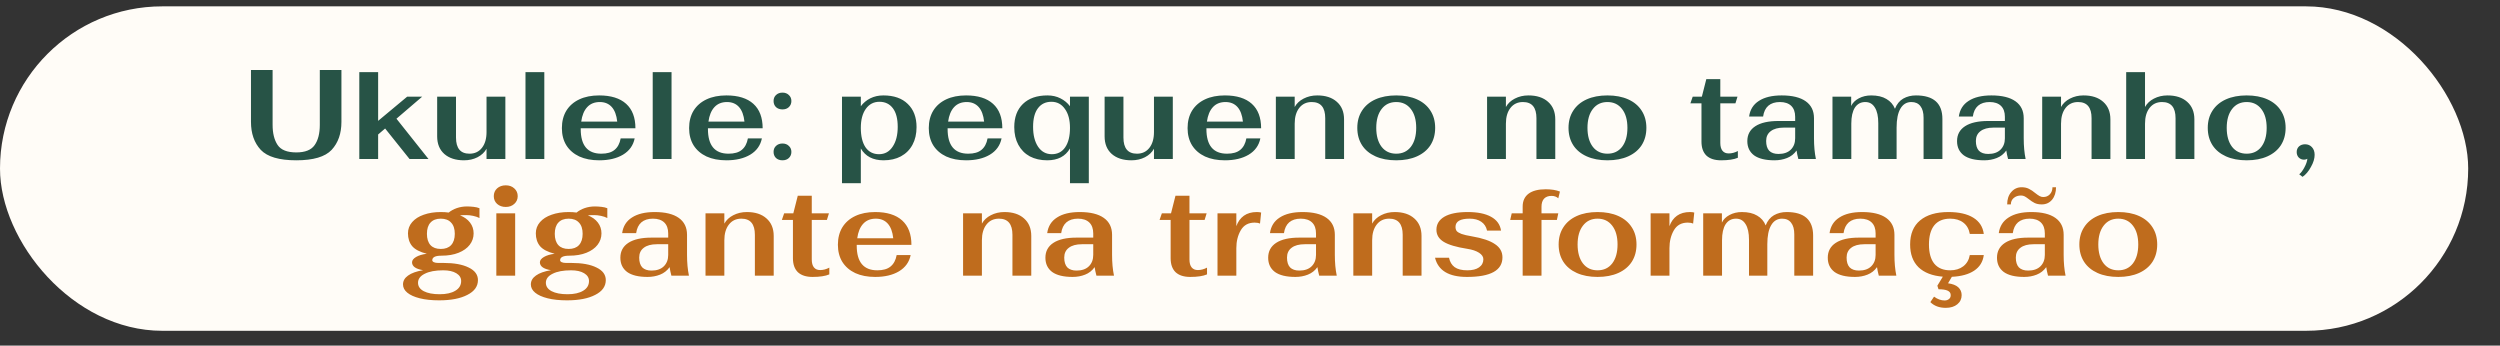
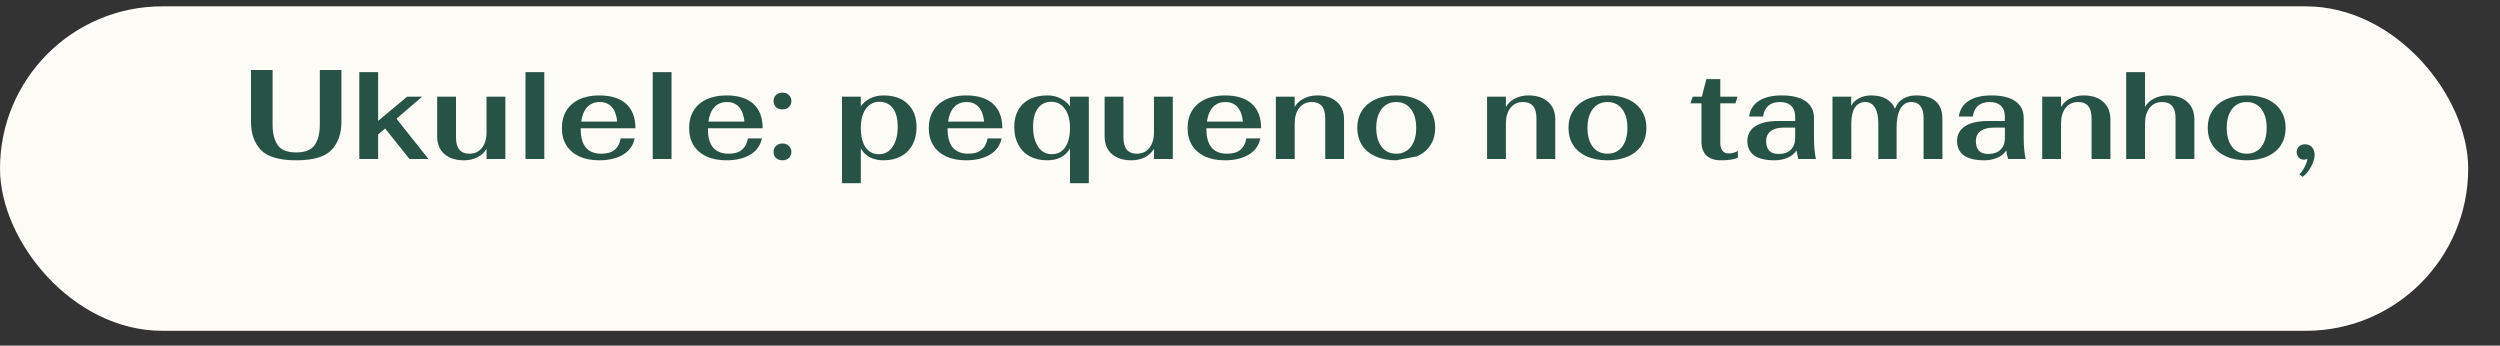
<svg xmlns="http://www.w3.org/2000/svg" width="1179" height="163" viewBox="0 0 1179 163" fill="none">
  <rect x="0" y="0" width="1179" height="163" fill="#333333" stroke="none" />
  <rect y="3" width="1164" height="153" rx="76.5" fill="#FFFCF7" />
-   <path d="M139.719 75.6C131.679 75.6 126.099 73.96 122.979 70.68C119.899 67.36 118.359 62.96 118.359 57.48V33H128.559V58.86C128.559 62.82 129.339 65.98 130.899 68.34C132.459 70.7 135.399 71.88 139.719 71.88C143.879 71.88 146.759 70.74 148.359 68.46C149.999 66.18 150.819 62.98 150.819 58.86V33H161.019V57.48C161.019 62.96 159.479 67.36 156.399 70.68C153.319 73.96 147.759 75.6 139.719 75.6ZM193.147 75L181.627 60.6L178.327 63.42V75H169.447V34.02H178.327V57L192.007 45.6H199.087L186.967 55.98L202.087 75H193.147ZM218.829 75.6C214.909 75.6 211.809 74.6 209.529 72.6C207.289 70.6 206.169 67.84 206.169 64.32V45.6H215.049V64.86C215.049 69.94 217.169 72.48 221.409 72.48C223.889 72.48 225.849 71.56 227.289 69.72C228.729 67.88 229.449 65.4 229.449 62.28V45.6H238.329V75H229.449V70.14C228.529 71.82 227.109 73.16 225.189 74.16C223.309 75.12 221.189 75.6 218.829 75.6ZM247.818 34.02H256.698V75H247.818V34.02ZM283.585 72.48C286.305 72.48 288.385 71.88 289.825 70.68C291.305 69.48 292.265 67.68 292.705 65.28H299.305C298.625 68.6 296.785 71.16 293.785 72.96C290.825 74.72 287.085 75.6 282.565 75.6C278.965 75.6 275.845 75 273.205 73.8C270.565 72.56 268.525 70.8 267.085 68.52C265.685 66.24 264.985 63.54 264.985 60.42C264.985 57.26 265.685 54.52 267.085 52.2C268.525 49.88 270.565 48.1 273.205 46.86C275.845 45.62 278.965 45 282.565 45C288.125 45 292.365 46.32 295.285 48.96C298.205 51.6 299.665 55.44 299.665 60.48H273.865V60.84C273.865 68.6 277.105 72.48 283.585 72.48ZM282.865 48.12C280.385 48.12 278.405 48.92 276.925 50.52C275.445 52.12 274.505 54.4 274.105 57.36H291.085C290.765 54.32 289.905 52.02 288.505 50.46C287.105 48.9 285.225 48.12 282.865 48.12ZM307.818 34.02H316.698V75H307.818V34.02ZM343.585 72.48C346.305 72.48 348.385 71.88 349.825 70.68C351.305 69.48 352.265 67.68 352.705 65.28H359.305C358.625 68.6 356.785 71.16 353.785 72.96C350.825 74.72 347.085 75.6 342.565 75.6C338.965 75.6 335.845 75 333.205 73.8C330.565 72.56 328.525 70.8 327.085 68.52C325.685 66.24 324.985 63.54 324.985 60.42C324.985 57.26 325.685 54.52 327.085 52.2C328.525 49.88 330.565 48.1 333.205 46.86C335.845 45.62 338.965 45 342.565 45C348.125 45 352.365 46.32 355.285 48.96C358.205 51.6 359.665 55.44 359.665 60.48H333.865V60.84C333.865 68.6 337.105 72.48 343.585 72.48ZM342.865 48.12C340.385 48.12 338.405 48.92 336.925 50.52C335.445 52.12 334.505 54.4 334.105 57.36H351.085C350.765 54.32 349.905 52.02 348.505 50.46C347.105 48.9 345.225 48.12 342.865 48.12ZM369.018 75.6C367.778 75.6 366.758 75.24 365.958 74.52C365.198 73.76 364.818 72.8 364.818 71.64C364.818 70.48 365.198 69.54 365.958 68.82C366.758 68.06 367.778 67.68 369.018 67.68C370.258 67.68 371.258 68.06 372.018 68.82C372.818 69.54 373.218 70.48 373.218 71.64C373.218 72.8 372.818 73.76 372.018 74.52C371.258 75.24 370.258 75.6 369.018 75.6ZM369.018 51.6C367.778 51.6 366.758 51.24 365.958 50.52C365.198 49.76 364.818 48.8 364.818 47.64C364.818 46.48 365.198 45.54 365.958 44.82C366.758 44.06 367.778 43.68 369.018 43.68C370.258 43.68 371.258 44.06 372.018 44.82C372.818 45.54 373.218 46.48 373.218 47.64C373.218 48.8 372.818 49.76 372.018 50.52C371.258 51.24 370.258 51.6 369.018 51.6ZM397.084 45.6H405.964V50.1C407.124 48.54 408.604 47.3 410.404 46.38C412.244 45.46 414.304 45 416.584 45C421.544 45 425.384 46.34 428.104 49.02C430.864 51.66 432.244 55.3 432.244 59.94C432.244 63.14 431.604 65.92 430.324 68.28C429.044 70.64 427.224 72.46 424.864 73.74C422.544 74.98 419.824 75.6 416.704 75.6C411.704 75.6 408.124 73.74 405.964 70.02V86.4H397.084V45.6ZM414.544 72.72C417.264 72.72 419.404 71.54 420.964 69.18C422.564 66.82 423.364 63.7 423.364 59.82C423.364 55.98 422.604 53.06 421.084 51.06C419.564 49.02 417.444 48 414.724 48C412.044 48 409.904 49.12 408.304 51.36C406.744 53.56 405.964 56.54 405.964 60.3C405.964 64.22 406.704 67.28 408.184 69.48C409.704 71.64 411.824 72.72 414.544 72.72ZM456.613 72.48C459.333 72.48 461.413 71.88 462.853 70.68C464.333 69.48 465.293 67.68 465.733 65.28H472.333C471.653 68.6 469.813 71.16 466.813 72.96C463.853 74.72 460.113 75.6 455.593 75.6C451.993 75.6 448.873 75 446.233 73.8C443.593 72.56 441.553 70.8 440.113 68.52C438.713 66.24 438.013 63.54 438.013 60.42C438.013 57.26 438.713 54.52 440.113 52.2C441.553 49.88 443.593 48.1 446.233 46.86C448.873 45.62 451.993 45 455.593 45C461.153 45 465.393 46.32 468.313 48.96C471.233 51.6 472.693 55.44 472.693 60.48H446.893V60.84C446.893 68.6 450.133 72.48 456.613 72.48ZM455.893 48.12C453.413 48.12 451.433 48.92 449.953 50.52C448.473 52.12 447.533 54.4 447.133 57.36H464.113C463.793 54.32 462.933 52.02 461.533 50.46C460.133 48.9 458.253 48.12 455.893 48.12ZM504.605 70.02C502.445 73.74 498.865 75.6 493.865 75.6C490.745 75.6 488.005 74.98 485.645 73.74C483.325 72.46 481.525 70.64 480.245 68.28C478.965 65.92 478.325 63.14 478.325 59.94C478.325 55.3 479.685 51.66 482.405 49.02C485.165 46.34 489.025 45 493.985 45C496.265 45 498.305 45.46 500.105 46.38C501.945 47.3 503.445 48.54 504.605 50.1V45.6H513.485V86.4H504.605V70.02ZM496.025 72.72C498.745 72.72 500.845 71.64 502.325 69.48C503.845 67.28 504.605 64.22 504.605 60.3C504.605 56.54 503.805 53.56 502.205 51.36C500.645 49.12 498.525 48 495.845 48C493.125 48 491.005 49.02 489.485 51.06C487.965 53.06 487.205 55.98 487.205 59.82C487.205 63.7 487.985 66.82 489.545 69.18C491.145 71.54 493.305 72.72 496.025 72.72ZM533.594 75.6C529.674 75.6 526.574 74.6 524.294 72.6C522.054 70.6 520.934 67.84 520.934 64.32V45.6H529.814V64.86C529.814 69.94 531.934 72.48 536.174 72.48C538.654 72.48 540.614 71.56 542.054 69.72C543.494 67.88 544.214 65.4 544.214 62.28V45.6H553.094V75H544.214V70.14C543.294 71.82 541.874 73.16 539.954 74.16C538.074 75.12 535.954 75.6 533.594 75.6ZM578.664 72.48C581.384 72.48 583.464 71.88 584.904 70.68C586.384 69.48 587.344 67.68 587.784 65.28H594.384C593.704 68.6 591.864 71.16 588.864 72.96C585.904 74.72 582.164 75.6 577.644 75.6C574.044 75.6 570.924 75 568.284 73.8C565.644 72.56 563.604 70.8 562.164 68.52C560.764 66.24 560.064 63.54 560.064 60.42C560.064 57.26 560.764 54.52 562.164 52.2C563.604 49.88 565.644 48.1 568.284 46.86C570.924 45.62 574.044 45 577.644 45C583.204 45 587.444 46.32 590.364 48.96C593.284 51.6 594.744 55.44 594.744 60.48H568.944V60.84C568.944 68.6 572.184 72.48 578.664 72.48ZM577.944 48.12C575.464 48.12 573.484 48.92 572.004 50.52C570.524 52.12 569.584 54.4 569.184 57.36H586.164C585.844 54.32 584.984 52.02 583.584 50.46C582.184 48.9 580.304 48.12 577.944 48.12ZM601.696 45.6H610.576V50.46C611.496 48.78 612.896 47.46 614.776 46.5C616.696 45.5 618.836 45 621.196 45C625.116 45 628.196 46 630.436 48C632.716 50 633.856 52.76 633.856 56.28V75H624.976V55.74C624.976 50.66 622.856 48.12 618.616 48.12C616.136 48.12 614.176 49.04 612.736 50.88C611.296 52.72 610.576 55.2 610.576 58.32V75H601.696V45.6ZM658.463 75.6C654.703 75.6 651.443 74.98 648.683 73.74C645.923 72.5 643.803 70.74 642.323 68.46C640.843 66.14 640.103 63.42 640.103 60.3C640.103 57.18 640.843 54.48 642.323 52.2C643.803 49.88 645.923 48.1 648.683 46.86C651.443 45.62 654.703 45 658.463 45C662.223 45 665.483 45.62 668.243 46.86C671.003 48.1 673.123 49.88 674.603 52.2C676.083 54.48 676.823 57.18 676.823 60.3C676.823 63.42 676.083 66.14 674.603 68.46C673.123 70.74 671.003 72.5 668.243 73.74C665.483 74.98 662.223 75.6 658.463 75.6ZM658.463 72.48C661.383 72.48 663.683 71.4 665.363 69.24C667.043 67.04 667.883 64.06 667.883 60.3C667.883 56.54 667.043 53.58 665.363 51.42C663.683 49.22 661.383 48.12 658.463 48.12C655.543 48.12 653.243 49.22 651.563 51.42C649.883 53.58 649.043 56.54 649.043 60.3C649.043 64.06 649.883 67.04 651.563 69.24C653.243 71.4 655.543 72.48 658.463 72.48ZM701.305 45.6H710.185V50.46C711.105 48.78 712.505 47.46 714.385 46.5C716.305 45.5 718.445 45 720.805 45C724.725 45 727.805 46 730.045 48C732.325 50 733.465 52.76 733.465 56.28V75H724.585V55.74C724.585 50.66 722.465 48.12 718.225 48.12C715.745 48.12 713.785 49.04 712.345 50.88C710.905 52.72 710.185 55.2 710.185 58.32V75H701.305V45.6ZM758.072 75.6C754.312 75.6 751.052 74.98 748.292 73.74C745.532 72.5 743.412 70.74 741.932 68.46C740.452 66.14 739.712 63.42 739.712 60.3C739.712 57.18 740.452 54.48 741.932 52.2C743.412 49.88 745.532 48.1 748.292 46.86C751.052 45.62 754.312 45 758.072 45C761.832 45 765.092 45.62 767.852 46.86C770.612 48.1 772.732 49.88 774.212 52.2C775.692 54.48 776.432 57.18 776.432 60.3C776.432 63.42 775.692 66.14 774.212 68.46C772.732 70.74 770.612 72.5 767.852 73.74C765.092 74.98 761.832 75.6 758.072 75.6ZM758.072 72.48C760.992 72.48 763.292 71.4 764.972 69.24C766.652 67.04 767.492 64.06 767.492 60.3C767.492 56.54 766.652 53.58 764.972 51.42C763.292 49.22 760.992 48.12 758.072 48.12C755.152 48.12 752.852 49.22 751.172 51.42C749.492 53.58 748.652 56.54 748.652 60.3C748.652 64.06 749.492 67.04 751.172 69.24C752.852 71.4 755.152 72.48 758.072 72.48ZM811.655 75.6C808.655 75.6 806.355 74.86 804.755 73.38C803.195 71.86 802.415 69.66 802.415 66.78V48.72H797.195L798.275 45.6H802.595L804.695 37.32H811.295V45.6H819.395L818.435 48.72H811.295V67.38C811.295 69.02 811.635 70.26 812.315 71.1C812.995 71.94 813.975 72.36 815.255 72.36C816.695 72.36 818.135 71.98 819.575 71.22V74.4C817.735 75.2 815.095 75.6 811.655 75.6ZM836.878 75.6C832.598 75.6 829.378 74.82 827.218 73.26C825.098 71.66 824.038 69.42 824.038 66.54C824.038 63.5 825.298 61.16 827.818 59.52C830.338 57.88 833.978 57.06 838.738 57.06H846.598V55.08C846.598 52.84 845.978 51.12 844.738 49.92C843.498 48.72 841.718 48.12 839.398 48.12C837.118 48.12 835.298 48.7 833.938 49.86C832.618 51.02 831.798 52.72 831.478 54.96H824.878C825.318 51.72 826.858 49.26 829.498 47.58C832.138 45.86 835.718 45 840.238 45C845.198 45 848.978 45.92 851.578 47.76C854.178 49.6 855.478 52.26 855.478 55.74V65.22C855.478 68.86 855.778 72.12 856.378 75H848.098C847.698 73.48 847.418 72.14 847.258 70.98C846.098 72.62 844.598 73.8 842.758 74.52C840.958 75.24 838.998 75.6 836.878 75.6ZM838.738 72.6C841.218 72.6 843.138 71.94 844.498 70.62C845.898 69.26 846.598 67.46 846.598 65.22V60.18H841.258C838.578 60.18 836.518 60.74 835.078 61.86C833.638 62.94 832.918 64.48 832.918 66.48C832.918 68.52 833.398 70.06 834.358 71.1C835.358 72.1 836.818 72.6 838.738 72.6ZM864.196 45.6H873.016V49.98C873.696 48.5 874.896 47.3 876.616 46.38C878.336 45.46 880.276 45 882.436 45C885.396 45 887.796 45.56 889.636 46.68C891.516 47.76 892.856 49.3 893.656 51.3C894.536 49.1 895.836 47.5 897.556 46.5C899.316 45.5 901.316 45 903.556 45C911.876 45 916.036 48.7 916.036 56.1V75H907.156V55.56C907.156 53.12 906.656 51.28 905.656 50.04C904.696 48.76 903.276 48.12 901.396 48.12C899.156 48.12 897.436 49.16 896.236 51.24C895.036 53.28 894.436 56.26 894.436 60.18V75H885.796V58.08C885.796 54.84 885.256 52.38 884.176 50.7C883.136 48.98 881.636 48.12 879.676 48.12C877.556 48.12 875.916 49 874.756 50.76C873.636 52.52 873.076 55.04 873.076 58.32V75H864.196V45.6ZM935.785 75.6C931.505 75.6 928.285 74.82 926.125 73.26C924.005 71.66 922.945 69.42 922.945 66.54C922.945 63.5 924.205 61.16 926.725 59.52C929.245 57.88 932.885 57.06 937.645 57.06H945.505V55.08C945.505 52.84 944.885 51.12 943.645 49.92C942.405 48.72 940.625 48.12 938.305 48.12C936.025 48.12 934.205 48.7 932.845 49.86C931.525 51.02 930.705 52.72 930.385 54.96H923.785C924.225 51.72 925.765 49.26 928.405 47.58C931.045 45.86 934.625 45 939.145 45C944.105 45 947.885 45.92 950.485 47.76C953.085 49.6 954.385 52.26 954.385 55.74V65.22C954.385 68.86 954.685 72.12 955.285 75H947.005C946.605 73.48 946.325 72.14 946.165 70.98C945.005 72.62 943.505 73.8 941.665 74.52C939.865 75.24 937.905 75.6 935.785 75.6ZM937.645 72.6C940.125 72.6 942.045 71.94 943.405 70.62C944.805 69.26 945.505 67.46 945.505 65.22V60.18H940.165C937.485 60.18 935.425 60.74 933.985 61.86C932.545 62.94 931.825 64.48 931.825 66.48C931.825 68.52 932.305 70.06 933.265 71.1C934.265 72.1 935.725 72.6 937.645 72.6ZM963.102 45.6H971.982V50.46C972.902 48.78 974.302 47.46 976.182 46.5C978.102 45.5 980.242 45 982.602 45C986.522 45 989.602 46 991.842 48C994.122 50 995.262 52.76 995.262 56.28V75H986.382V55.74C986.382 50.66 984.262 48.12 980.022 48.12C977.542 48.12 975.582 49.04 974.142 50.88C972.702 52.72 971.982 55.2 971.982 58.32V75H963.102V45.6ZM1002.71 34.02H1011.59V50.46C1012.51 48.78 1013.91 47.46 1015.79 46.5C1017.71 45.5 1019.85 45 1022.21 45C1026.13 45 1029.21 46 1031.45 48C1033.73 50 1034.87 52.76 1034.87 56.28V75H1025.99V55.74C1025.99 50.66 1023.87 48.12 1019.63 48.12C1017.15 48.12 1015.19 49.04 1013.75 50.88C1012.31 52.72 1011.59 55.2 1011.59 58.32V75H1002.71V34.02ZM1059.54 75.6C1055.78 75.6 1052.52 74.98 1049.76 73.74C1047 72.5 1044.88 70.74 1043.4 68.46C1041.92 66.14 1041.18 63.42 1041.18 60.3C1041.18 57.18 1041.92 54.48 1043.4 52.2C1044.88 49.88 1047 48.1 1049.76 46.86C1052.52 45.62 1055.78 45 1059.54 45C1063.3 45 1066.56 45.62 1069.32 46.86C1072.08 48.1 1074.2 49.88 1075.68 52.2C1077.16 54.48 1077.9 57.18 1077.9 60.3C1077.9 63.42 1077.16 66.14 1075.68 68.46C1074.2 70.74 1072.08 72.5 1069.32 73.74C1066.56 74.98 1063.3 75.6 1059.54 75.6ZM1059.54 72.48C1062.46 72.48 1064.76 71.4 1066.44 69.24C1068.12 67.04 1068.96 64.06 1068.96 60.3C1068.96 56.54 1068.12 53.58 1066.44 51.42C1064.76 49.22 1062.46 48.12 1059.54 48.12C1056.62 48.12 1054.32 49.22 1052.64 51.42C1050.96 53.58 1050.12 56.54 1050.12 60.3C1050.12 64.06 1050.96 67.04 1052.64 69.24C1054.32 71.4 1056.62 72.48 1059.54 72.48ZM1084.32 82.2C1085.16 81.52 1085.98 80.42 1086.78 78.9C1087.58 77.42 1088.04 76.08 1088.16 74.88C1087.64 75.16 1087.12 75.3 1086.6 75.3C1085.6 75.3 1084.76 74.96 1084.08 74.28C1083.44 73.6 1083.12 72.74 1083.12 71.7C1083.12 70.62 1083.48 69.74 1084.2 69.06C1084.96 68.38 1085.92 68.04 1087.08 68.04C1088.4 68.04 1089.48 68.5 1090.32 69.42C1091.16 70.34 1091.58 71.54 1091.58 73.02C1091.58 74.78 1091 76.68 1089.84 78.72C1088.72 80.8 1087.4 82.36 1085.88 83.4L1084.32 82.2Z" fill="#275346" />
-   <path d="M226.119 102.82C225.279 102.38 224.279 102.04 223.119 101.8C221.999 101.56 220.939 101.44 219.939 101.44C218.619 101.44 217.619 101.48 216.939 101.56C218.979 102.36 220.559 103.5 221.679 104.98C222.799 106.46 223.359 108.16 223.359 110.08C223.359 112.08 222.739 113.88 221.499 115.48C220.299 117.04 218.559 118.28 216.279 119.2C213.999 120.12 211.299 120.58 208.179 120.58C205.299 120.58 203.859 121.3 203.859 122.74C203.859 123.1 204.099 123.4 204.579 123.64C205.099 123.88 205.759 124 206.559 124H209.079C214.159 124 218.139 124.72 221.019 126.16C223.939 127.56 225.399 129.54 225.399 132.1C225.399 135.06 223.739 137.38 220.419 139.06C217.139 140.78 212.699 141.64 207.099 141.64C203.579 141.64 200.539 141.32 197.979 140.68C195.419 140.04 193.459 139.16 192.099 138.04C190.739 136.92 190.059 135.62 190.059 134.14C190.059 132.46 190.859 131.06 192.459 129.94C194.059 128.78 196.419 127.94 199.539 127.42C196.059 126.86 194.319 125.62 194.319 123.7C194.319 122.78 194.959 121.94 196.239 121.18C197.559 120.42 199.239 119.92 201.279 119.68C197.999 118.84 195.699 117.64 194.379 116.08C193.059 114.48 192.399 112.46 192.399 110.02C192.399 108.02 193.059 106.26 194.379 104.74C195.699 103.22 197.519 102.06 199.839 101.26C202.199 100.42 204.879 100 207.879 100C209.279 100 210.519 100.08 211.599 100.24C212.679 99.36 213.959 98.66 215.439 98.14C216.959 97.62 218.559 97.36 220.239 97.36C221.159 97.36 222.179 97.42 223.299 97.54C224.419 97.66 225.359 97.88 226.119 98.2V102.82ZM207.879 117.4C209.999 117.4 211.619 116.8 212.739 115.6C213.899 114.36 214.479 112.58 214.479 110.26C214.479 107.94 213.899 106.18 212.739 104.98C211.619 103.74 209.999 103.12 207.879 103.12C205.759 103.12 204.139 103.74 203.019 104.98C201.899 106.18 201.339 107.94 201.339 110.26C201.339 112.58 201.899 114.36 203.019 115.6C204.139 116.8 205.759 117.4 207.879 117.4ZM209.019 127.48C205.339 127.48 202.439 128.02 200.319 129.1C198.199 130.14 197.139 131.56 197.139 133.36C197.139 135.04 198.039 136.36 199.839 137.32C201.679 138.28 204.179 138.76 207.339 138.76C210.499 138.76 212.979 138.2 214.779 137.08C216.579 136 217.479 134.48 217.479 132.52C217.479 131 216.719 129.78 215.199 128.86C213.679 127.94 211.619 127.48 209.019 127.48ZM238.511 97.6C236.871 97.6 235.511 97.12 234.431 96.16C233.391 95.2 232.871 93.98 232.871 92.5C232.871 91.02 233.391 89.8 234.431 88.84C235.511 87.88 236.871 87.4 238.511 87.4C240.151 87.4 241.491 87.88 242.531 88.84C243.611 89.8 244.151 91.02 244.151 92.5C244.151 93.98 243.611 95.2 242.531 96.16C241.491 97.12 240.151 97.6 238.511 97.6ZM234.071 100.6H242.951V130H234.071V100.6ZM286.412 102.82C285.572 102.38 284.572 102.04 283.412 101.8C282.292 101.56 281.232 101.44 280.232 101.44C278.912 101.44 277.912 101.48 277.232 101.56C279.272 102.36 280.852 103.5 281.972 104.98C283.092 106.46 283.652 108.16 283.652 110.08C283.652 112.08 283.032 113.88 281.792 115.48C280.592 117.04 278.852 118.28 276.572 119.2C274.292 120.12 271.592 120.58 268.472 120.58C265.592 120.58 264.152 121.3 264.152 122.74C264.152 123.1 264.392 123.4 264.872 123.64C265.392 123.88 266.052 124 266.852 124H269.372C274.452 124 278.432 124.72 281.312 126.16C284.232 127.56 285.692 129.54 285.692 132.1C285.692 135.06 284.032 137.38 280.712 139.06C277.432 140.78 272.992 141.64 267.392 141.64C263.872 141.64 260.832 141.32 258.272 140.68C255.712 140.04 253.752 139.16 252.392 138.04C251.032 136.92 250.352 135.62 250.352 134.14C250.352 132.46 251.152 131.06 252.752 129.94C254.352 128.78 256.712 127.94 259.832 127.42C256.352 126.86 254.612 125.62 254.612 123.7C254.612 122.78 255.252 121.94 256.532 121.18C257.852 120.42 259.532 119.92 261.572 119.68C258.292 118.84 255.992 117.64 254.672 116.08C253.352 114.48 252.692 112.46 252.692 110.02C252.692 108.02 253.352 106.26 254.672 104.74C255.992 103.22 257.812 102.06 260.132 101.26C262.492 100.42 265.172 100 268.172 100C269.572 100 270.812 100.08 271.892 100.24C272.972 99.36 274.252 98.66 275.732 98.14C277.252 97.62 278.852 97.36 280.532 97.36C281.452 97.36 282.472 97.42 283.592 97.54C284.712 97.66 285.652 97.88 286.412 98.2V102.82ZM268.172 117.4C270.292 117.4 271.912 116.8 273.032 115.6C274.192 114.36 274.772 112.58 274.772 110.26C274.772 107.94 274.192 106.18 273.032 104.98C271.912 103.74 270.292 103.12 268.172 103.12C266.052 103.12 264.432 103.74 263.312 104.98C262.192 106.18 261.632 107.94 261.632 110.26C261.632 112.58 262.192 114.36 263.312 115.6C264.432 116.8 266.052 117.4 268.172 117.4ZM269.312 127.48C265.632 127.48 262.732 128.02 260.612 129.1C258.492 130.14 257.432 131.56 257.432 133.36C257.432 135.04 258.332 136.36 260.132 137.32C261.972 138.28 264.472 138.76 267.632 138.76C270.792 138.76 273.272 138.2 275.072 137.08C276.872 136 277.772 134.48 277.772 132.52C277.772 131 277.012 129.78 275.492 128.86C273.972 127.94 271.912 127.48 269.312 127.48ZM305.404 130.6C301.124 130.6 297.904 129.82 295.744 128.26C293.624 126.66 292.564 124.42 292.564 121.54C292.564 118.5 293.824 116.16 296.344 114.52C298.864 112.88 302.504 112.06 307.264 112.06H315.124V110.08C315.124 107.84 314.504 106.12 313.264 104.92C312.024 103.72 310.244 103.12 307.924 103.12C305.644 103.12 303.824 103.7 302.464 104.86C301.144 106.02 300.324 107.72 300.004 109.96H293.404C293.844 106.72 295.384 104.26 298.024 102.58C300.664 100.86 304.244 100 308.764 100C313.724 100 317.504 100.92 320.104 102.76C322.704 104.6 324.004 107.26 324.004 110.74V120.22C324.004 123.86 324.304 127.12 324.904 130H316.624C316.224 128.48 315.944 127.14 315.784 125.98C314.624 127.62 313.124 128.8 311.284 129.52C309.484 130.24 307.524 130.6 305.404 130.6ZM307.264 127.6C309.744 127.6 311.664 126.94 313.024 125.62C314.424 124.26 315.124 122.46 315.124 120.22V115.18H309.784C307.104 115.18 305.044 115.74 303.604 116.86C302.164 117.94 301.444 119.48 301.444 121.48C301.444 123.52 301.924 125.06 302.884 126.1C303.884 127.1 305.344 127.6 307.264 127.6ZM332.721 100.6H341.601V105.46C342.521 103.78 343.921 102.46 345.801 101.5C347.721 100.5 349.861 100 352.221 100C356.141 100 359.221 101 361.461 103C363.741 105 364.881 107.76 364.881 111.28V130H356.001V110.74C356.001 105.66 353.881 103.12 349.641 103.12C347.161 103.12 345.201 104.04 343.761 105.88C342.321 107.72 341.601 110.2 341.601 113.32V130H332.721V100.6ZM383.188 130.6C380.188 130.6 377.888 129.86 376.288 128.38C374.728 126.86 373.948 124.66 373.948 121.78V103.72H368.728L369.808 100.6H374.128L376.228 92.32H382.828V100.6H390.928L389.968 103.72H382.828V122.38C382.828 124.02 383.168 125.26 383.848 126.1C384.528 126.94 385.508 127.36 386.788 127.36C388.228 127.36 389.668 126.98 391.108 126.22V129.4C389.268 130.2 386.628 130.6 383.188 130.6ZM413.751 127.48C416.471 127.48 418.551 126.88 419.991 125.68C421.471 124.48 422.431 122.68 422.871 120.28H429.471C428.791 123.6 426.951 126.16 423.951 127.96C420.991 129.72 417.251 130.6 412.731 130.6C409.131 130.6 406.011 130 403.371 128.8C400.731 127.56 398.691 125.8 397.251 123.52C395.851 121.24 395.151 118.54 395.151 115.42C395.151 112.26 395.851 109.52 397.251 107.2C398.691 104.88 400.731 103.1 403.371 101.86C406.011 100.62 409.131 100 412.731 100C418.291 100 422.531 101.32 425.451 103.96C428.371 106.6 429.831 110.44 429.831 115.48H404.031V115.84C404.031 123.6 407.271 127.48 413.751 127.48ZM413.031 103.12C410.551 103.12 408.571 103.92 407.091 105.52C405.611 107.12 404.671 109.4 404.271 112.36H421.251C420.931 109.32 420.071 107.02 418.671 105.46C417.271 103.9 415.391 103.12 413.031 103.12ZM454.186 100.6H463.066V105.46C463.986 103.78 465.386 102.46 467.266 101.5C469.186 100.5 471.326 100 473.686 100C477.606 100 480.686 101 482.926 103C485.206 105 486.346 107.76 486.346 111.28V130H477.466V110.74C477.466 105.66 475.346 103.12 471.106 103.12C468.626 103.12 466.666 104.04 465.226 105.88C463.786 107.72 463.066 110.2 463.066 113.32V130H454.186V100.6ZM505.853 130.6C501.573 130.6 498.353 129.82 496.193 128.26C494.073 126.66 493.013 124.42 493.013 121.54C493.013 118.5 494.273 116.16 496.793 114.52C499.313 112.88 502.953 112.06 507.713 112.06H515.573V110.08C515.573 107.84 514.953 106.12 513.713 104.92C512.473 103.72 510.693 103.12 508.373 103.12C506.093 103.12 504.273 103.7 502.913 104.86C501.593 106.02 500.773 107.72 500.453 109.96H493.853C494.293 106.72 495.833 104.26 498.473 102.58C501.113 100.86 504.693 100 509.213 100C514.173 100 517.953 100.92 520.553 102.76C523.153 104.6 524.453 107.26 524.453 110.74V120.22C524.453 123.86 524.753 127.12 525.353 130H517.073C516.673 128.48 516.393 127.14 516.233 125.98C515.073 127.62 513.573 128.8 511.733 129.52C509.933 130.24 507.973 130.6 505.853 130.6ZM507.713 127.6C510.193 127.6 512.113 126.94 513.473 125.62C514.873 124.26 515.573 122.46 515.573 120.22V115.18H510.233C507.553 115.18 505.493 115.74 504.053 116.86C502.613 117.94 501.893 119.48 501.893 121.48C501.893 123.52 502.373 125.06 503.333 126.1C504.333 127.1 505.793 127.6 507.713 127.6ZM561.313 130.6C558.313 130.6 556.013 129.86 554.413 128.38C552.853 126.86 552.073 124.66 552.073 121.78V103.72H546.853L547.933 100.6H552.253L554.353 92.32H560.953V100.6H569.053L568.093 103.72H560.953V122.38C560.953 124.02 561.293 125.26 561.973 126.1C562.653 126.94 563.633 127.36 564.913 127.36C566.353 127.36 567.793 126.98 569.233 126.22V129.4C567.393 130.2 564.753 130.6 561.313 130.6ZM574.176 100.6H583.056V106.66C583.816 104.54 584.996 102.9 586.596 101.74C588.236 100.58 590.276 100 592.716 100C593.516 100 594.196 100.08 594.756 100.24L594.216 105.46C593.576 105.14 592.736 104.98 591.696 104.98C588.736 104.98 586.556 106.18 585.156 108.58C583.756 110.98 583.056 113.8 583.056 117.04V130H574.176V100.6ZM610.911 130.6C606.631 130.6 603.411 129.82 601.251 128.26C599.131 126.66 598.071 124.42 598.071 121.54C598.071 118.5 599.331 116.16 601.851 114.52C604.371 112.88 608.011 112.06 612.771 112.06H620.631V110.08C620.631 107.84 620.011 106.12 618.771 104.92C617.531 103.72 615.751 103.12 613.431 103.12C611.151 103.12 609.331 103.7 607.971 104.86C606.651 106.02 605.831 107.72 605.511 109.96H598.911C599.351 106.72 600.891 104.26 603.531 102.58C606.171 100.86 609.751 100 614.271 100C619.231 100 623.011 100.92 625.611 102.76C628.211 104.6 629.511 107.26 629.511 110.74V120.22C629.511 123.86 629.811 127.12 630.411 130H622.131C621.731 128.48 621.451 127.14 621.291 125.98C620.131 127.62 618.631 128.8 616.791 129.52C614.991 130.24 613.031 130.6 610.911 130.6ZM612.771 127.6C615.251 127.6 617.171 126.94 618.531 125.62C619.931 124.26 620.631 122.46 620.631 120.22V115.18H615.291C612.611 115.18 610.551 115.74 609.111 116.86C607.671 117.94 606.951 119.48 606.951 121.48C606.951 123.52 607.431 125.06 608.391 126.1C609.391 127.1 610.851 127.6 612.771 127.6ZM638.229 100.6H647.109V105.46C648.029 103.78 649.429 102.46 651.309 101.5C653.229 100.5 655.369 100 657.729 100C661.649 100 664.729 101 666.969 103C669.249 105 670.389 107.76 670.389 111.28V130H661.509V110.74C661.509 105.66 659.389 103.12 655.149 103.12C652.669 103.12 650.709 104.04 649.269 105.88C647.829 107.72 647.109 110.2 647.109 113.32V130H638.229V100.6ZM691.816 130.6C683.256 130.6 678.236 127.58 676.756 121.54H683.356C683.756 123.5 684.636 124.98 685.996 125.98C687.396 126.98 689.396 127.48 691.996 127.48C694.356 127.48 696.196 127.02 697.516 126.1C698.876 125.14 699.556 123.86 699.556 122.26C699.556 121.1 698.876 120.08 697.516 119.2C696.156 118.32 694.296 117.7 691.936 117.34C686.816 116.54 683.116 115.44 680.836 114.04C678.556 112.64 677.416 110.74 677.416 108.34C677.416 105.74 678.656 103.7 681.136 102.22C683.656 100.74 687.336 100 692.176 100C696.816 100 700.476 100.74 703.156 102.22C705.876 103.7 707.456 105.88 707.896 108.76H701.296C700.896 106.92 699.976 105.52 698.536 104.56C697.136 103.6 695.316 103.12 693.076 103.12C688.636 103.12 686.416 104.42 686.416 107.02C686.416 107.78 686.596 108.42 686.956 108.94C687.356 109.42 688.116 109.88 689.236 110.32C690.356 110.72 691.996 111.1 694.156 111.46C699.076 112.3 702.696 113.52 705.016 115.12C707.376 116.68 708.556 118.76 708.556 121.36C708.556 127.52 702.976 130.6 691.816 130.6ZM718.089 103.72H712.209L712.929 100.6H718.089V97.42C718.089 94.78 719.009 92.76 720.849 91.36C722.729 89.96 725.429 89.26 728.949 89.26C731.629 89.26 733.869 89.62 735.669 90.34L734.889 93.52C734.049 92.76 732.989 92.38 731.709 92.38C730.189 92.38 729.009 92.82 728.169 93.7C727.369 94.58 726.969 95.86 726.969 97.54V100.6H734.889L734.229 103.72H726.969V130H718.089V103.72ZM753.414 130.6C749.654 130.6 746.394 129.98 743.634 128.74C740.874 127.5 738.754 125.74 737.274 123.46C735.794 121.14 735.054 118.42 735.054 115.3C735.054 112.18 735.794 109.48 737.274 107.2C738.754 104.88 740.874 103.1 743.634 101.86C746.394 100.62 749.654 100 753.414 100C757.174 100 760.434 100.62 763.194 101.86C765.954 103.1 768.074 104.88 769.554 107.2C771.034 109.48 771.774 112.18 771.774 115.3C771.774 118.42 771.034 121.14 769.554 123.46C768.074 125.74 765.954 127.5 763.194 128.74C760.434 129.98 757.174 130.6 753.414 130.6ZM753.414 127.48C756.334 127.48 758.634 126.4 760.314 124.24C761.994 122.04 762.834 119.06 762.834 115.3C762.834 111.54 761.994 108.58 760.314 106.42C758.634 104.22 756.334 103.12 753.414 103.12C750.494 103.12 748.194 104.22 746.514 106.42C744.834 108.58 743.994 111.54 743.994 115.3C743.994 119.06 744.834 122.04 746.514 124.24C748.194 126.4 750.494 127.48 753.414 127.48ZM778.434 100.6H787.314V106.66C788.074 104.54 789.254 102.9 790.854 101.74C792.494 100.58 794.534 100 796.974 100C797.774 100 798.454 100.08 799.014 100.24L798.474 105.46C797.834 105.14 796.994 104.98 795.954 104.98C792.994 104.98 790.814 106.18 789.414 108.58C788.014 110.98 787.314 113.8 787.314 117.04V130H778.434V100.6ZM803.229 100.6H812.049V104.98C812.729 103.5 813.929 102.3 815.649 101.38C817.369 100.46 819.309 100 821.469 100C824.429 100 826.829 100.56 828.669 101.68C830.549 102.76 831.889 104.3 832.689 106.3C833.569 104.1 834.869 102.5 836.589 101.5C838.349 100.5 840.349 100 842.589 100C850.909 100 855.069 103.7 855.069 111.1V130H846.189V110.56C846.189 108.12 845.689 106.28 844.689 105.04C843.729 103.76 842.309 103.12 840.429 103.12C838.189 103.12 836.469 104.16 835.269 106.24C834.069 108.28 833.469 111.26 833.469 115.18V130H824.829V113.08C824.829 109.84 824.289 107.38 823.209 105.7C822.169 103.98 820.669 103.12 818.709 103.12C816.589 103.12 814.949 104 813.789 105.76C812.669 107.52 812.109 110.04 812.109 113.32V130H803.229V100.6ZM874.818 130.6C870.538 130.6 867.318 129.82 865.158 128.26C863.038 126.66 861.978 124.42 861.978 121.54C861.978 118.5 863.238 116.16 865.758 114.52C868.278 112.88 871.918 112.06 876.678 112.06H884.538V110.08C884.538 107.84 883.918 106.12 882.678 104.92C881.438 103.72 879.658 103.12 877.338 103.12C875.058 103.12 873.238 103.7 871.878 104.86C870.558 106.02 869.738 107.72 869.418 109.96H862.818C863.258 106.72 864.798 104.26 867.438 102.58C870.078 100.86 873.658 100 878.178 100C883.138 100 886.918 100.92 889.518 102.76C892.118 104.6 893.418 107.26 893.418 110.74V120.22C893.418 123.86 893.718 127.12 894.318 130H886.038C885.638 128.48 885.358 127.14 885.198 125.98C884.038 127.62 882.538 128.8 880.698 129.52C878.898 130.24 876.938 130.6 874.818 130.6ZM876.678 127.6C879.158 127.6 881.078 126.94 882.438 125.62C883.838 124.26 884.538 122.46 884.538 120.22V115.18H879.198C876.518 115.18 874.458 115.74 873.018 116.86C871.578 117.94 870.858 119.48 870.858 121.48C870.858 123.52 871.338 125.06 872.298 126.1C873.298 127.1 874.758 127.6 876.678 127.6ZM919.716 127.48C922.156 127.48 924.196 126.86 925.836 125.62C927.516 124.34 928.556 122.56 928.956 120.28H935.556C935.156 123.44 933.636 125.9 930.996 127.66C928.396 129.38 924.896 130.34 920.496 130.54L918.696 133.6C920.816 133.88 922.416 134.5 923.496 135.46C924.576 136.46 925.116 137.7 925.116 139.18C925.116 140.94 924.436 142.38 923.076 143.5C921.716 144.62 919.896 145.18 917.616 145.18C914.576 145.18 912.156 144.28 910.356 142.48L912.096 139.9C913.736 141.1 915.396 141.7 917.076 141.7C917.916 141.7 918.596 141.48 919.116 141.04C919.676 140.64 919.956 140.02 919.956 139.18C919.956 138.22 919.476 137.52 918.516 137.08C917.596 136.64 916.156 136.42 914.196 136.42L913.656 134.74L916.236 130.48C911.276 130.08 907.456 128.6 904.776 126.04C902.136 123.44 900.816 119.86 900.816 115.3C900.816 110.34 902.376 106.56 905.496 103.96C908.656 101.32 913.116 100 918.876 100C923.796 100 927.696 100.88 930.576 102.64C933.456 104.4 935.116 106.96 935.556 110.32H928.956C928.556 108 927.536 106.22 925.896 104.98C924.296 103.74 922.236 103.12 919.716 103.12C916.436 103.12 913.936 104.16 912.216 106.24C910.536 108.32 909.696 111.34 909.696 115.3C909.696 119.26 910.536 122.28 912.216 124.36C913.936 126.44 916.436 127.48 919.716 127.48ZM954.622 130.6C950.342 130.6 947.122 129.82 944.962 128.26C942.842 126.66 941.782 124.42 941.782 121.54C941.782 118.5 943.042 116.16 945.562 114.52C948.082 112.88 951.722 112.06 956.482 112.06H964.342V110.08C964.342 107.84 963.722 106.12 962.482 104.92C961.242 103.72 959.462 103.12 957.142 103.12C954.862 103.12 953.042 103.7 951.682 104.86C950.362 106.02 949.542 107.72 949.222 109.96H942.622C943.062 106.72 944.602 104.26 947.242 102.58C949.882 100.86 953.462 100 957.982 100C962.942 100 966.722 100.92 969.322 102.76C971.922 104.6 973.222 107.26 973.222 110.74V120.22C973.222 123.86 973.522 127.12 974.122 130H965.842C965.442 128.48 965.162 127.14 965.002 125.98C963.842 127.62 962.342 128.8 960.502 129.52C958.702 130.24 956.742 130.6 954.622 130.6ZM956.482 127.6C958.962 127.6 960.882 126.94 962.242 125.62C963.642 124.26 964.342 122.46 964.342 120.22V115.18H959.002C956.322 115.18 954.262 115.74 952.822 116.86C951.382 117.94 950.662 119.48 950.662 121.48C950.662 123.52 951.142 125.06 952.102 126.1C953.102 127.1 954.562 127.6 956.482 127.6ZM946.582 96.4C946.582 94 947.222 92.06 948.502 90.58C949.782 89.06 951.422 88.3 953.422 88.3C954.702 88.3 955.822 88.54 956.782 89.02C957.782 89.5 958.802 90.18 959.842 91.06C960.602 91.66 961.262 92.12 961.822 92.44C962.422 92.76 963.002 92.92 963.562 92.92C964.842 92.92 965.882 92.5 966.682 91.66C967.522 90.78 967.942 89.66 967.942 88.3H969.622C969.622 90.7 969.002 92.66 967.762 94.18C966.522 95.66 964.902 96.4 962.902 96.4C961.582 96.4 960.462 96.18 959.542 95.74C958.662 95.3 957.722 94.68 956.722 93.88C956.002 93.32 955.382 92.9 954.862 92.62C954.342 92.34 953.762 92.2 953.122 92.2C951.722 92.2 950.562 92.6 949.642 93.4C948.762 94.16 948.322 95.16 948.322 96.4H946.582ZM998.98 130.6C995.22 130.6 991.96 129.98 989.2 128.74C986.44 127.5 984.32 125.74 982.84 123.46C981.36 121.14 980.62 118.42 980.62 115.3C980.62 112.18 981.36 109.48 982.84 107.2C984.32 104.88 986.44 103.1 989.2 101.86C991.96 100.62 995.22 100 998.98 100C1002.74 100 1006 100.62 1008.76 101.86C1011.52 103.1 1013.64 104.88 1015.12 107.2C1016.6 109.48 1017.34 112.18 1017.34 115.3C1017.34 118.42 1016.6 121.14 1015.12 123.46C1013.64 125.74 1011.52 127.5 1008.76 128.74C1006 129.98 1002.74 130.6 998.98 130.6ZM998.98 127.48C1001.9 127.48 1004.2 126.4 1005.88 124.24C1007.56 122.04 1008.4 119.06 1008.4 115.3C1008.4 111.54 1007.56 108.58 1005.88 106.42C1004.2 104.22 1001.9 103.12 998.98 103.12C996.06 103.12 993.76 104.22 992.08 106.42C990.4 108.58 989.56 111.54 989.56 115.3C989.56 119.06 990.4 122.04 992.08 124.24C993.76 126.4 996.06 127.48 998.98 127.48Z" fill="#BF6C1D" />
+   <path d="M139.719 75.6C131.679 75.6 126.099 73.96 122.979 70.68C119.899 67.36 118.359 62.96 118.359 57.48V33H128.559V58.86C128.559 62.82 129.339 65.98 130.899 68.34C132.459 70.7 135.399 71.88 139.719 71.88C143.879 71.88 146.759 70.74 148.359 68.46C149.999 66.18 150.819 62.98 150.819 58.86V33H161.019V57.48C161.019 62.96 159.479 67.36 156.399 70.68C153.319 73.96 147.759 75.6 139.719 75.6ZM193.147 75L181.627 60.6L178.327 63.42V75H169.447V34.02H178.327V57L192.007 45.6H199.087L186.967 55.98L202.087 75H193.147ZM218.829 75.6C214.909 75.6 211.809 74.6 209.529 72.6C207.289 70.6 206.169 67.84 206.169 64.32V45.6H215.049V64.86C215.049 69.94 217.169 72.48 221.409 72.48C223.889 72.48 225.849 71.56 227.289 69.72C228.729 67.88 229.449 65.4 229.449 62.28V45.6H238.329V75H229.449V70.14C228.529 71.82 227.109 73.16 225.189 74.16C223.309 75.12 221.189 75.6 218.829 75.6ZM247.818 34.02H256.698V75H247.818V34.02ZM283.585 72.48C286.305 72.48 288.385 71.88 289.825 70.68C291.305 69.48 292.265 67.68 292.705 65.28H299.305C298.625 68.6 296.785 71.16 293.785 72.96C290.825 74.72 287.085 75.6 282.565 75.6C278.965 75.6 275.845 75 273.205 73.8C270.565 72.56 268.525 70.8 267.085 68.52C265.685 66.24 264.985 63.54 264.985 60.42C264.985 57.26 265.685 54.52 267.085 52.2C268.525 49.88 270.565 48.1 273.205 46.86C275.845 45.62 278.965 45 282.565 45C288.125 45 292.365 46.32 295.285 48.96C298.205 51.6 299.665 55.44 299.665 60.48H273.865V60.84C273.865 68.6 277.105 72.48 283.585 72.48ZM282.865 48.12C280.385 48.12 278.405 48.92 276.925 50.52C275.445 52.12 274.505 54.4 274.105 57.36H291.085C290.765 54.32 289.905 52.02 288.505 50.46C287.105 48.9 285.225 48.12 282.865 48.12ZM307.818 34.02H316.698V75H307.818V34.02ZM343.585 72.48C346.305 72.48 348.385 71.88 349.825 70.68C351.305 69.48 352.265 67.68 352.705 65.28H359.305C358.625 68.6 356.785 71.16 353.785 72.96C350.825 74.72 347.085 75.6 342.565 75.6C338.965 75.6 335.845 75 333.205 73.8C330.565 72.56 328.525 70.8 327.085 68.52C325.685 66.24 324.985 63.54 324.985 60.42C324.985 57.26 325.685 54.52 327.085 52.2C328.525 49.88 330.565 48.1 333.205 46.86C335.845 45.62 338.965 45 342.565 45C348.125 45 352.365 46.32 355.285 48.96C358.205 51.6 359.665 55.44 359.665 60.48H333.865V60.84C333.865 68.6 337.105 72.48 343.585 72.48ZM342.865 48.12C340.385 48.12 338.405 48.92 336.925 50.52C335.445 52.12 334.505 54.4 334.105 57.36H351.085C350.765 54.32 349.905 52.02 348.505 50.46C347.105 48.9 345.225 48.12 342.865 48.12ZM369.018 75.6C367.778 75.6 366.758 75.24 365.958 74.52C365.198 73.76 364.818 72.8 364.818 71.64C364.818 70.48 365.198 69.54 365.958 68.82C366.758 68.06 367.778 67.68 369.018 67.68C370.258 67.68 371.258 68.06 372.018 68.82C372.818 69.54 373.218 70.48 373.218 71.64C373.218 72.8 372.818 73.76 372.018 74.52C371.258 75.24 370.258 75.6 369.018 75.6ZM369.018 51.6C367.778 51.6 366.758 51.24 365.958 50.52C365.198 49.76 364.818 48.8 364.818 47.64C364.818 46.48 365.198 45.54 365.958 44.82C366.758 44.06 367.778 43.68 369.018 43.68C370.258 43.68 371.258 44.06 372.018 44.82C372.818 45.54 373.218 46.48 373.218 47.64C373.218 48.8 372.818 49.76 372.018 50.52C371.258 51.24 370.258 51.6 369.018 51.6ZM397.084 45.6H405.964V50.1C407.124 48.54 408.604 47.3 410.404 46.38C412.244 45.46 414.304 45 416.584 45C421.544 45 425.384 46.34 428.104 49.02C430.864 51.66 432.244 55.3 432.244 59.94C432.244 63.14 431.604 65.92 430.324 68.28C429.044 70.64 427.224 72.46 424.864 73.74C422.544 74.98 419.824 75.6 416.704 75.6C411.704 75.6 408.124 73.74 405.964 70.02V86.4H397.084V45.6ZM414.544 72.72C417.264 72.72 419.404 71.54 420.964 69.18C422.564 66.82 423.364 63.7 423.364 59.82C423.364 55.98 422.604 53.06 421.084 51.06C419.564 49.02 417.444 48 414.724 48C412.044 48 409.904 49.12 408.304 51.36C406.744 53.56 405.964 56.54 405.964 60.3C405.964 64.22 406.704 67.28 408.184 69.48C409.704 71.64 411.824 72.72 414.544 72.72ZM456.613 72.48C459.333 72.48 461.413 71.88 462.853 70.68C464.333 69.48 465.293 67.68 465.733 65.28H472.333C471.653 68.6 469.813 71.16 466.813 72.96C463.853 74.72 460.113 75.6 455.593 75.6C451.993 75.6 448.873 75 446.233 73.8C443.593 72.56 441.553 70.8 440.113 68.52C438.713 66.24 438.013 63.54 438.013 60.42C438.013 57.26 438.713 54.52 440.113 52.2C441.553 49.88 443.593 48.1 446.233 46.86C448.873 45.62 451.993 45 455.593 45C461.153 45 465.393 46.32 468.313 48.96C471.233 51.6 472.693 55.44 472.693 60.48H446.893V60.84C446.893 68.6 450.133 72.48 456.613 72.48ZM455.893 48.12C453.413 48.12 451.433 48.92 449.953 50.52C448.473 52.12 447.533 54.4 447.133 57.36H464.113C463.793 54.32 462.933 52.02 461.533 50.46C460.133 48.9 458.253 48.12 455.893 48.12ZM504.605 70.02C502.445 73.74 498.865 75.6 493.865 75.6C490.745 75.6 488.005 74.98 485.645 73.74C483.325 72.46 481.525 70.64 480.245 68.28C478.965 65.92 478.325 63.14 478.325 59.94C478.325 55.3 479.685 51.66 482.405 49.02C485.165 46.34 489.025 45 493.985 45C496.265 45 498.305 45.46 500.105 46.38C501.945 47.3 503.445 48.54 504.605 50.1V45.6H513.485V86.4H504.605V70.02ZM496.025 72.72C498.745 72.72 500.845 71.64 502.325 69.48C503.845 67.28 504.605 64.22 504.605 60.3C504.605 56.54 503.805 53.56 502.205 51.36C500.645 49.12 498.525 48 495.845 48C493.125 48 491.005 49.02 489.485 51.06C487.965 53.06 487.205 55.98 487.205 59.82C487.205 63.7 487.985 66.82 489.545 69.18C491.145 71.54 493.305 72.72 496.025 72.72ZM533.594 75.6C529.674 75.6 526.574 74.6 524.294 72.6C522.054 70.6 520.934 67.84 520.934 64.32V45.6H529.814V64.86C529.814 69.94 531.934 72.48 536.174 72.48C538.654 72.48 540.614 71.56 542.054 69.72C543.494 67.88 544.214 65.4 544.214 62.28V45.6H553.094V75H544.214V70.14C543.294 71.82 541.874 73.16 539.954 74.16C538.074 75.12 535.954 75.6 533.594 75.6ZM578.664 72.48C581.384 72.48 583.464 71.88 584.904 70.68C586.384 69.48 587.344 67.68 587.784 65.28H594.384C593.704 68.6 591.864 71.16 588.864 72.96C585.904 74.72 582.164 75.6 577.644 75.6C574.044 75.6 570.924 75 568.284 73.8C565.644 72.56 563.604 70.8 562.164 68.52C560.764 66.24 560.064 63.54 560.064 60.42C560.064 57.26 560.764 54.52 562.164 52.2C563.604 49.88 565.644 48.1 568.284 46.86C570.924 45.62 574.044 45 577.644 45C583.204 45 587.444 46.32 590.364 48.96C593.284 51.6 594.744 55.44 594.744 60.48H568.944V60.84C568.944 68.6 572.184 72.48 578.664 72.48ZM577.944 48.12C575.464 48.12 573.484 48.92 572.004 50.52C570.524 52.12 569.584 54.4 569.184 57.36H586.164C585.844 54.32 584.984 52.02 583.584 50.46C582.184 48.9 580.304 48.12 577.944 48.12ZM601.696 45.6H610.576V50.46C611.496 48.78 612.896 47.46 614.776 46.5C616.696 45.5 618.836 45 621.196 45C625.116 45 628.196 46 630.436 48C632.716 50 633.856 52.76 633.856 56.28V75H624.976V55.74C624.976 50.66 622.856 48.12 618.616 48.12C616.136 48.12 614.176 49.04 612.736 50.88C611.296 52.72 610.576 55.2 610.576 58.32V75H601.696V45.6ZM658.463 75.6C654.703 75.6 651.443 74.98 648.683 73.74C645.923 72.5 643.803 70.74 642.323 68.46C640.843 66.14 640.103 63.42 640.103 60.3C640.103 57.18 640.843 54.48 642.323 52.2C643.803 49.88 645.923 48.1 648.683 46.86C651.443 45.62 654.703 45 658.463 45C662.223 45 665.483 45.62 668.243 46.86C671.003 48.1 673.123 49.88 674.603 52.2C676.083 54.48 676.823 57.18 676.823 60.3C676.823 63.42 676.083 66.14 674.603 68.46C673.123 70.74 671.003 72.5 668.243 73.74ZM658.463 72.48C661.383 72.48 663.683 71.4 665.363 69.24C667.043 67.04 667.883 64.06 667.883 60.3C667.883 56.54 667.043 53.58 665.363 51.42C663.683 49.22 661.383 48.12 658.463 48.12C655.543 48.12 653.243 49.22 651.563 51.42C649.883 53.58 649.043 56.54 649.043 60.3C649.043 64.06 649.883 67.04 651.563 69.24C653.243 71.4 655.543 72.48 658.463 72.48ZM701.305 45.6H710.185V50.46C711.105 48.78 712.505 47.46 714.385 46.5C716.305 45.5 718.445 45 720.805 45C724.725 45 727.805 46 730.045 48C732.325 50 733.465 52.76 733.465 56.28V75H724.585V55.74C724.585 50.66 722.465 48.12 718.225 48.12C715.745 48.12 713.785 49.04 712.345 50.88C710.905 52.72 710.185 55.2 710.185 58.32V75H701.305V45.6ZM758.072 75.6C754.312 75.6 751.052 74.98 748.292 73.74C745.532 72.5 743.412 70.74 741.932 68.46C740.452 66.14 739.712 63.42 739.712 60.3C739.712 57.18 740.452 54.48 741.932 52.2C743.412 49.88 745.532 48.1 748.292 46.86C751.052 45.62 754.312 45 758.072 45C761.832 45 765.092 45.62 767.852 46.86C770.612 48.1 772.732 49.88 774.212 52.2C775.692 54.48 776.432 57.18 776.432 60.3C776.432 63.42 775.692 66.14 774.212 68.46C772.732 70.74 770.612 72.5 767.852 73.74C765.092 74.98 761.832 75.6 758.072 75.6ZM758.072 72.48C760.992 72.48 763.292 71.4 764.972 69.24C766.652 67.04 767.492 64.06 767.492 60.3C767.492 56.54 766.652 53.58 764.972 51.42C763.292 49.22 760.992 48.12 758.072 48.12C755.152 48.12 752.852 49.22 751.172 51.42C749.492 53.58 748.652 56.54 748.652 60.3C748.652 64.06 749.492 67.04 751.172 69.24C752.852 71.4 755.152 72.48 758.072 72.48ZM811.655 75.6C808.655 75.6 806.355 74.86 804.755 73.38C803.195 71.86 802.415 69.66 802.415 66.78V48.72H797.195L798.275 45.6H802.595L804.695 37.32H811.295V45.6H819.395L818.435 48.72H811.295V67.38C811.295 69.02 811.635 70.26 812.315 71.1C812.995 71.94 813.975 72.36 815.255 72.36C816.695 72.36 818.135 71.98 819.575 71.22V74.4C817.735 75.2 815.095 75.6 811.655 75.6ZM836.878 75.6C832.598 75.6 829.378 74.82 827.218 73.26C825.098 71.66 824.038 69.42 824.038 66.54C824.038 63.5 825.298 61.16 827.818 59.52C830.338 57.88 833.978 57.06 838.738 57.06H846.598V55.08C846.598 52.84 845.978 51.12 844.738 49.92C843.498 48.72 841.718 48.12 839.398 48.12C837.118 48.12 835.298 48.7 833.938 49.86C832.618 51.02 831.798 52.72 831.478 54.96H824.878C825.318 51.72 826.858 49.26 829.498 47.58C832.138 45.86 835.718 45 840.238 45C845.198 45 848.978 45.92 851.578 47.76C854.178 49.6 855.478 52.26 855.478 55.74V65.22C855.478 68.86 855.778 72.12 856.378 75H848.098C847.698 73.48 847.418 72.14 847.258 70.98C846.098 72.62 844.598 73.8 842.758 74.52C840.958 75.24 838.998 75.6 836.878 75.6ZM838.738 72.6C841.218 72.6 843.138 71.94 844.498 70.62C845.898 69.26 846.598 67.46 846.598 65.22V60.18H841.258C838.578 60.18 836.518 60.74 835.078 61.86C833.638 62.94 832.918 64.48 832.918 66.48C832.918 68.52 833.398 70.06 834.358 71.1C835.358 72.1 836.818 72.6 838.738 72.6ZM864.196 45.6H873.016V49.98C873.696 48.5 874.896 47.3 876.616 46.38C878.336 45.46 880.276 45 882.436 45C885.396 45 887.796 45.56 889.636 46.68C891.516 47.76 892.856 49.3 893.656 51.3C894.536 49.1 895.836 47.5 897.556 46.5C899.316 45.5 901.316 45 903.556 45C911.876 45 916.036 48.7 916.036 56.1V75H907.156V55.56C907.156 53.12 906.656 51.28 905.656 50.04C904.696 48.76 903.276 48.12 901.396 48.12C899.156 48.12 897.436 49.16 896.236 51.24C895.036 53.28 894.436 56.26 894.436 60.18V75H885.796V58.08C885.796 54.84 885.256 52.38 884.176 50.7C883.136 48.98 881.636 48.12 879.676 48.12C877.556 48.12 875.916 49 874.756 50.76C873.636 52.52 873.076 55.04 873.076 58.32V75H864.196V45.6ZM935.785 75.6C931.505 75.6 928.285 74.82 926.125 73.26C924.005 71.66 922.945 69.42 922.945 66.54C922.945 63.5 924.205 61.16 926.725 59.52C929.245 57.88 932.885 57.06 937.645 57.06H945.505V55.08C945.505 52.84 944.885 51.12 943.645 49.92C942.405 48.72 940.625 48.12 938.305 48.12C936.025 48.12 934.205 48.7 932.845 49.86C931.525 51.02 930.705 52.72 930.385 54.96H923.785C924.225 51.72 925.765 49.26 928.405 47.58C931.045 45.86 934.625 45 939.145 45C944.105 45 947.885 45.92 950.485 47.76C953.085 49.6 954.385 52.26 954.385 55.74V65.22C954.385 68.86 954.685 72.12 955.285 75H947.005C946.605 73.48 946.325 72.14 946.165 70.98C945.005 72.62 943.505 73.8 941.665 74.52C939.865 75.24 937.905 75.6 935.785 75.6ZM937.645 72.6C940.125 72.6 942.045 71.94 943.405 70.62C944.805 69.26 945.505 67.46 945.505 65.22V60.18H940.165C937.485 60.18 935.425 60.74 933.985 61.86C932.545 62.94 931.825 64.48 931.825 66.48C931.825 68.52 932.305 70.06 933.265 71.1C934.265 72.1 935.725 72.6 937.645 72.6ZM963.102 45.6H971.982V50.46C972.902 48.78 974.302 47.46 976.182 46.5C978.102 45.5 980.242 45 982.602 45C986.522 45 989.602 46 991.842 48C994.122 50 995.262 52.76 995.262 56.28V75H986.382V55.74C986.382 50.66 984.262 48.12 980.022 48.12C977.542 48.12 975.582 49.04 974.142 50.88C972.702 52.72 971.982 55.2 971.982 58.32V75H963.102V45.6ZM1002.71 34.02H1011.59V50.46C1012.51 48.78 1013.91 47.46 1015.79 46.5C1017.71 45.5 1019.85 45 1022.21 45C1026.13 45 1029.21 46 1031.45 48C1033.73 50 1034.87 52.76 1034.87 56.28V75H1025.99V55.74C1025.99 50.66 1023.87 48.12 1019.63 48.12C1017.15 48.12 1015.19 49.04 1013.75 50.88C1012.31 52.72 1011.59 55.2 1011.59 58.32V75H1002.71V34.02ZM1059.54 75.6C1055.78 75.6 1052.52 74.98 1049.76 73.74C1047 72.5 1044.88 70.74 1043.4 68.46C1041.92 66.14 1041.18 63.42 1041.18 60.3C1041.18 57.18 1041.92 54.48 1043.4 52.2C1044.88 49.88 1047 48.1 1049.76 46.86C1052.52 45.62 1055.78 45 1059.54 45C1063.3 45 1066.56 45.62 1069.32 46.86C1072.08 48.1 1074.2 49.88 1075.68 52.2C1077.16 54.48 1077.9 57.18 1077.9 60.3C1077.9 63.42 1077.16 66.14 1075.68 68.46C1074.2 70.74 1072.08 72.5 1069.32 73.74C1066.56 74.98 1063.3 75.6 1059.54 75.6ZM1059.54 72.48C1062.46 72.48 1064.76 71.4 1066.44 69.24C1068.12 67.04 1068.96 64.06 1068.96 60.3C1068.96 56.54 1068.12 53.58 1066.44 51.42C1064.76 49.22 1062.46 48.12 1059.54 48.12C1056.62 48.12 1054.32 49.22 1052.64 51.42C1050.96 53.58 1050.12 56.54 1050.12 60.3C1050.12 64.06 1050.96 67.04 1052.64 69.24C1054.32 71.4 1056.62 72.48 1059.54 72.48ZM1084.32 82.2C1085.16 81.52 1085.98 80.42 1086.78 78.9C1087.58 77.42 1088.04 76.08 1088.16 74.88C1087.64 75.16 1087.12 75.3 1086.6 75.3C1085.6 75.3 1084.76 74.96 1084.08 74.28C1083.44 73.6 1083.12 72.74 1083.12 71.7C1083.12 70.62 1083.48 69.74 1084.2 69.06C1084.96 68.38 1085.92 68.04 1087.08 68.04C1088.4 68.04 1089.48 68.5 1090.32 69.42C1091.16 70.34 1091.58 71.54 1091.58 73.02C1091.58 74.78 1091 76.68 1089.84 78.72C1088.72 80.8 1087.4 82.36 1085.88 83.4L1084.32 82.2Z" fill="#275346" />
</svg>